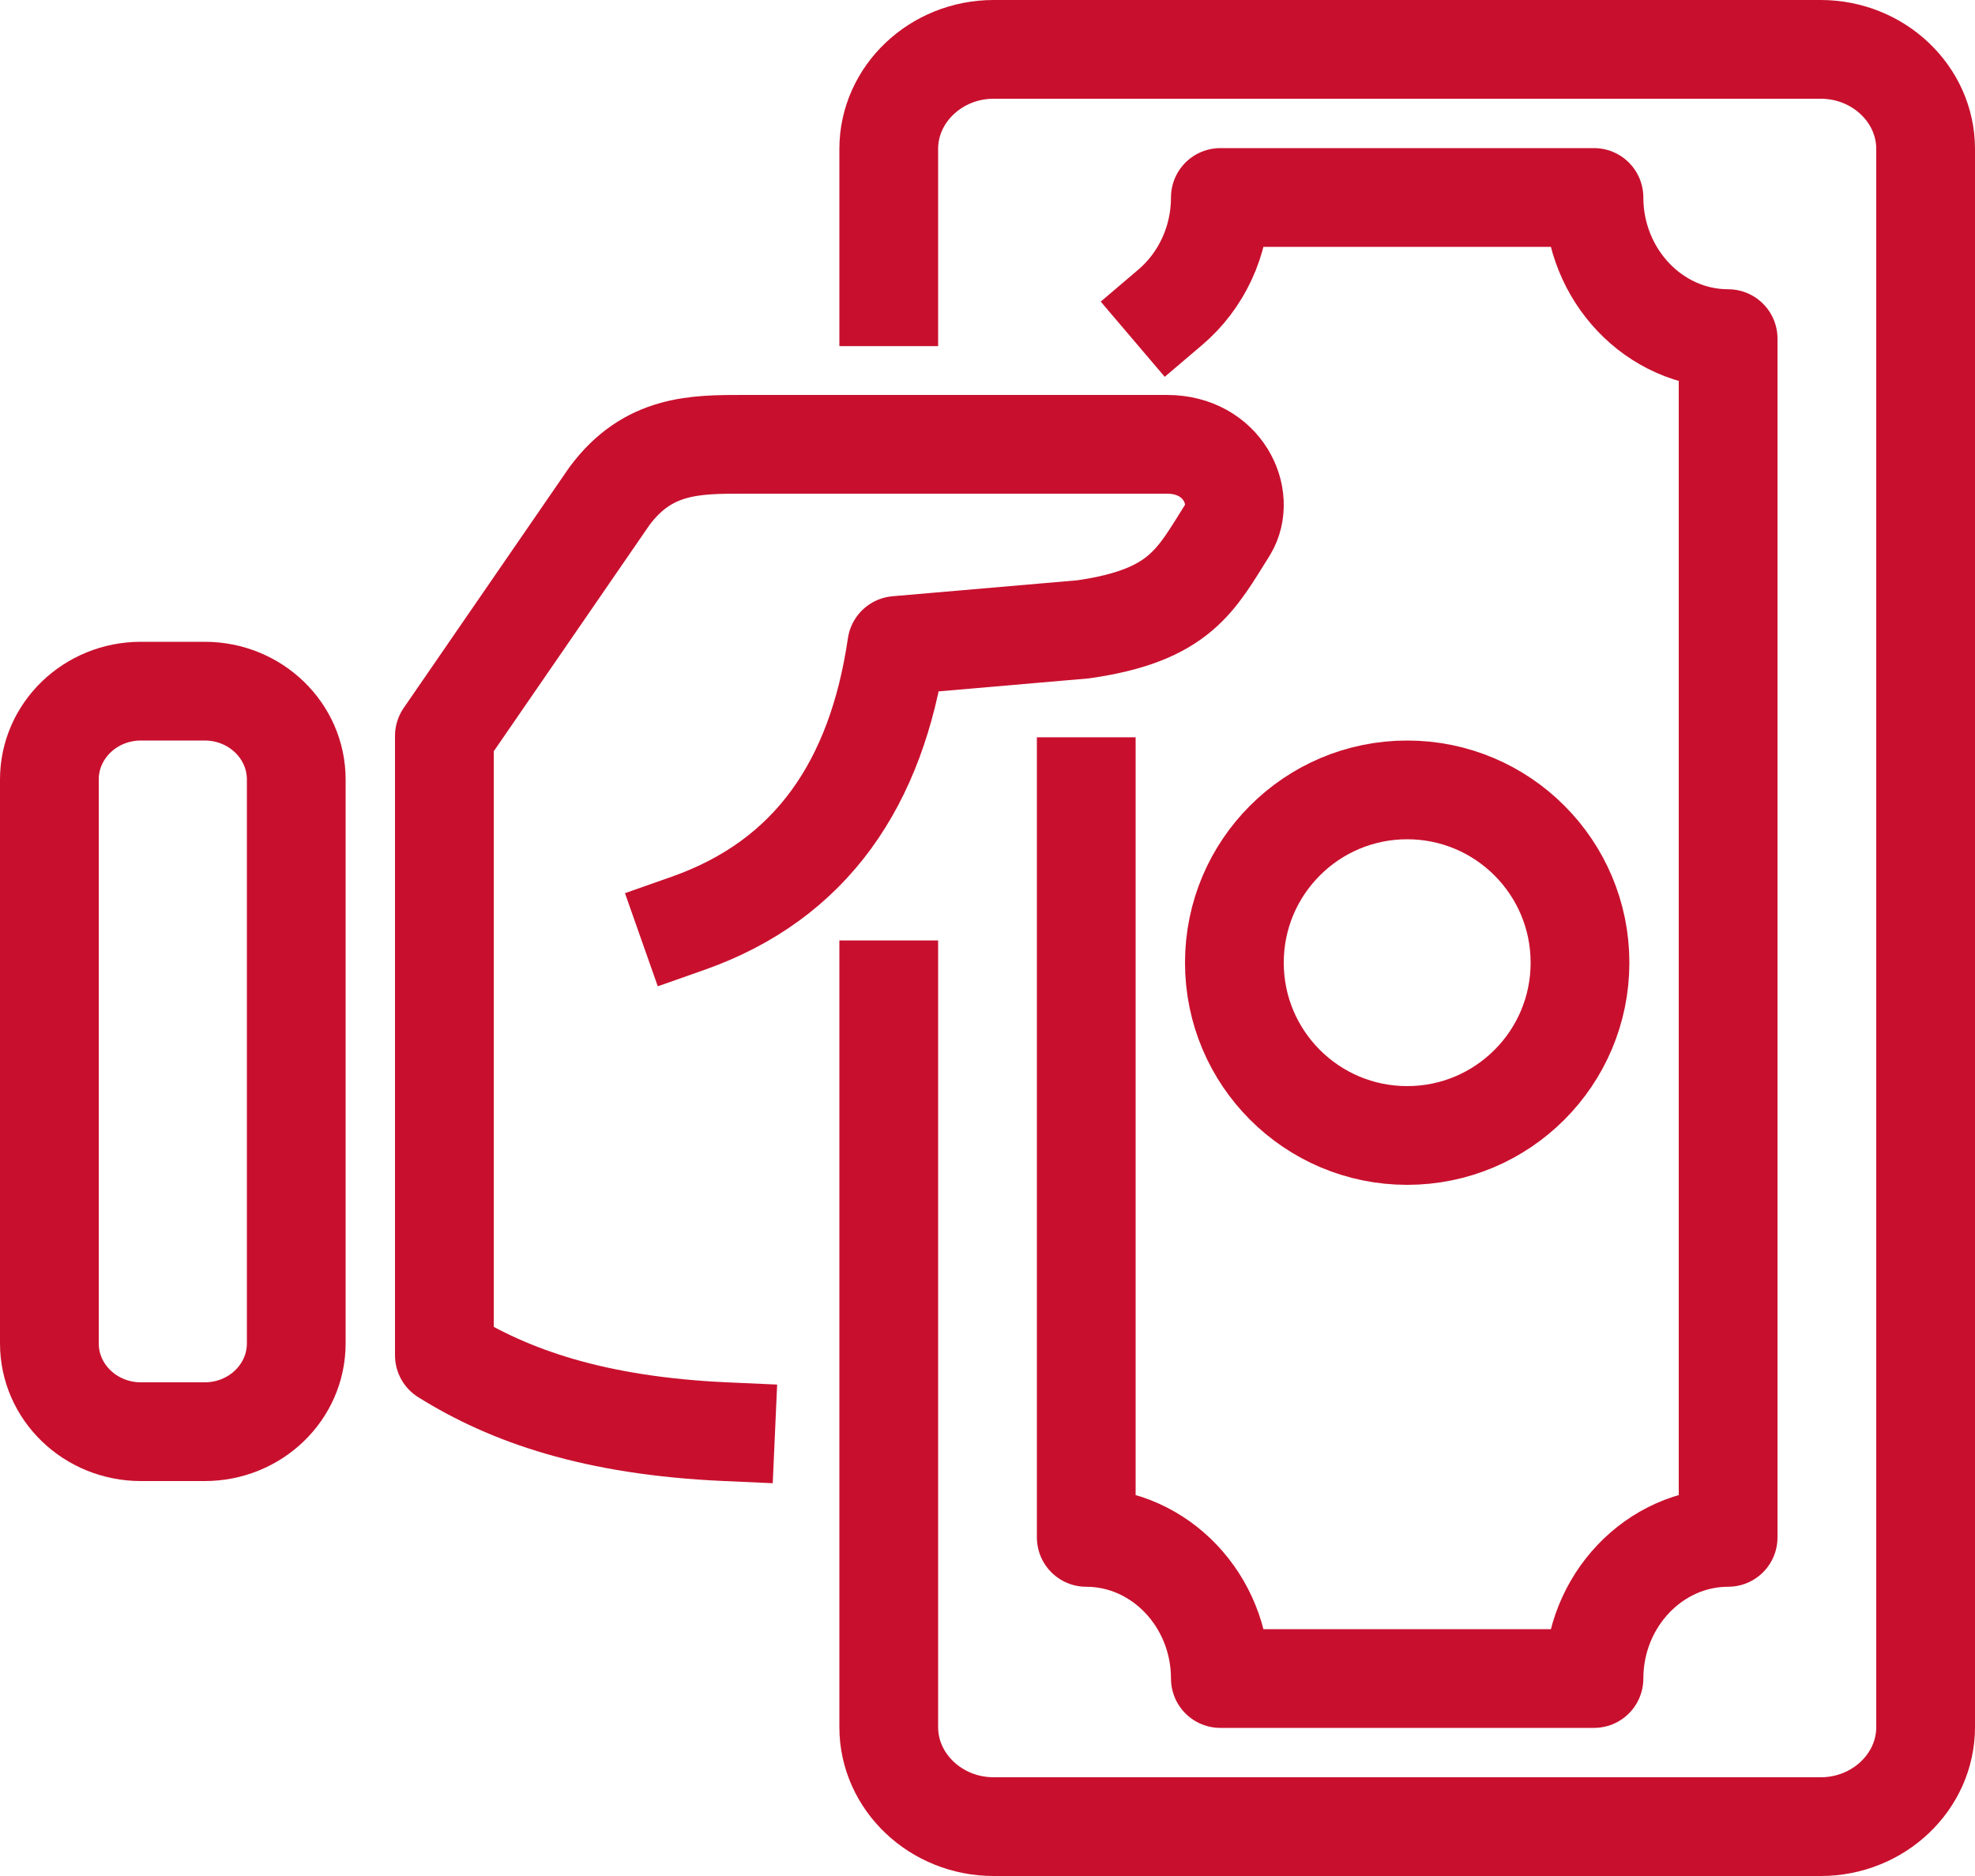
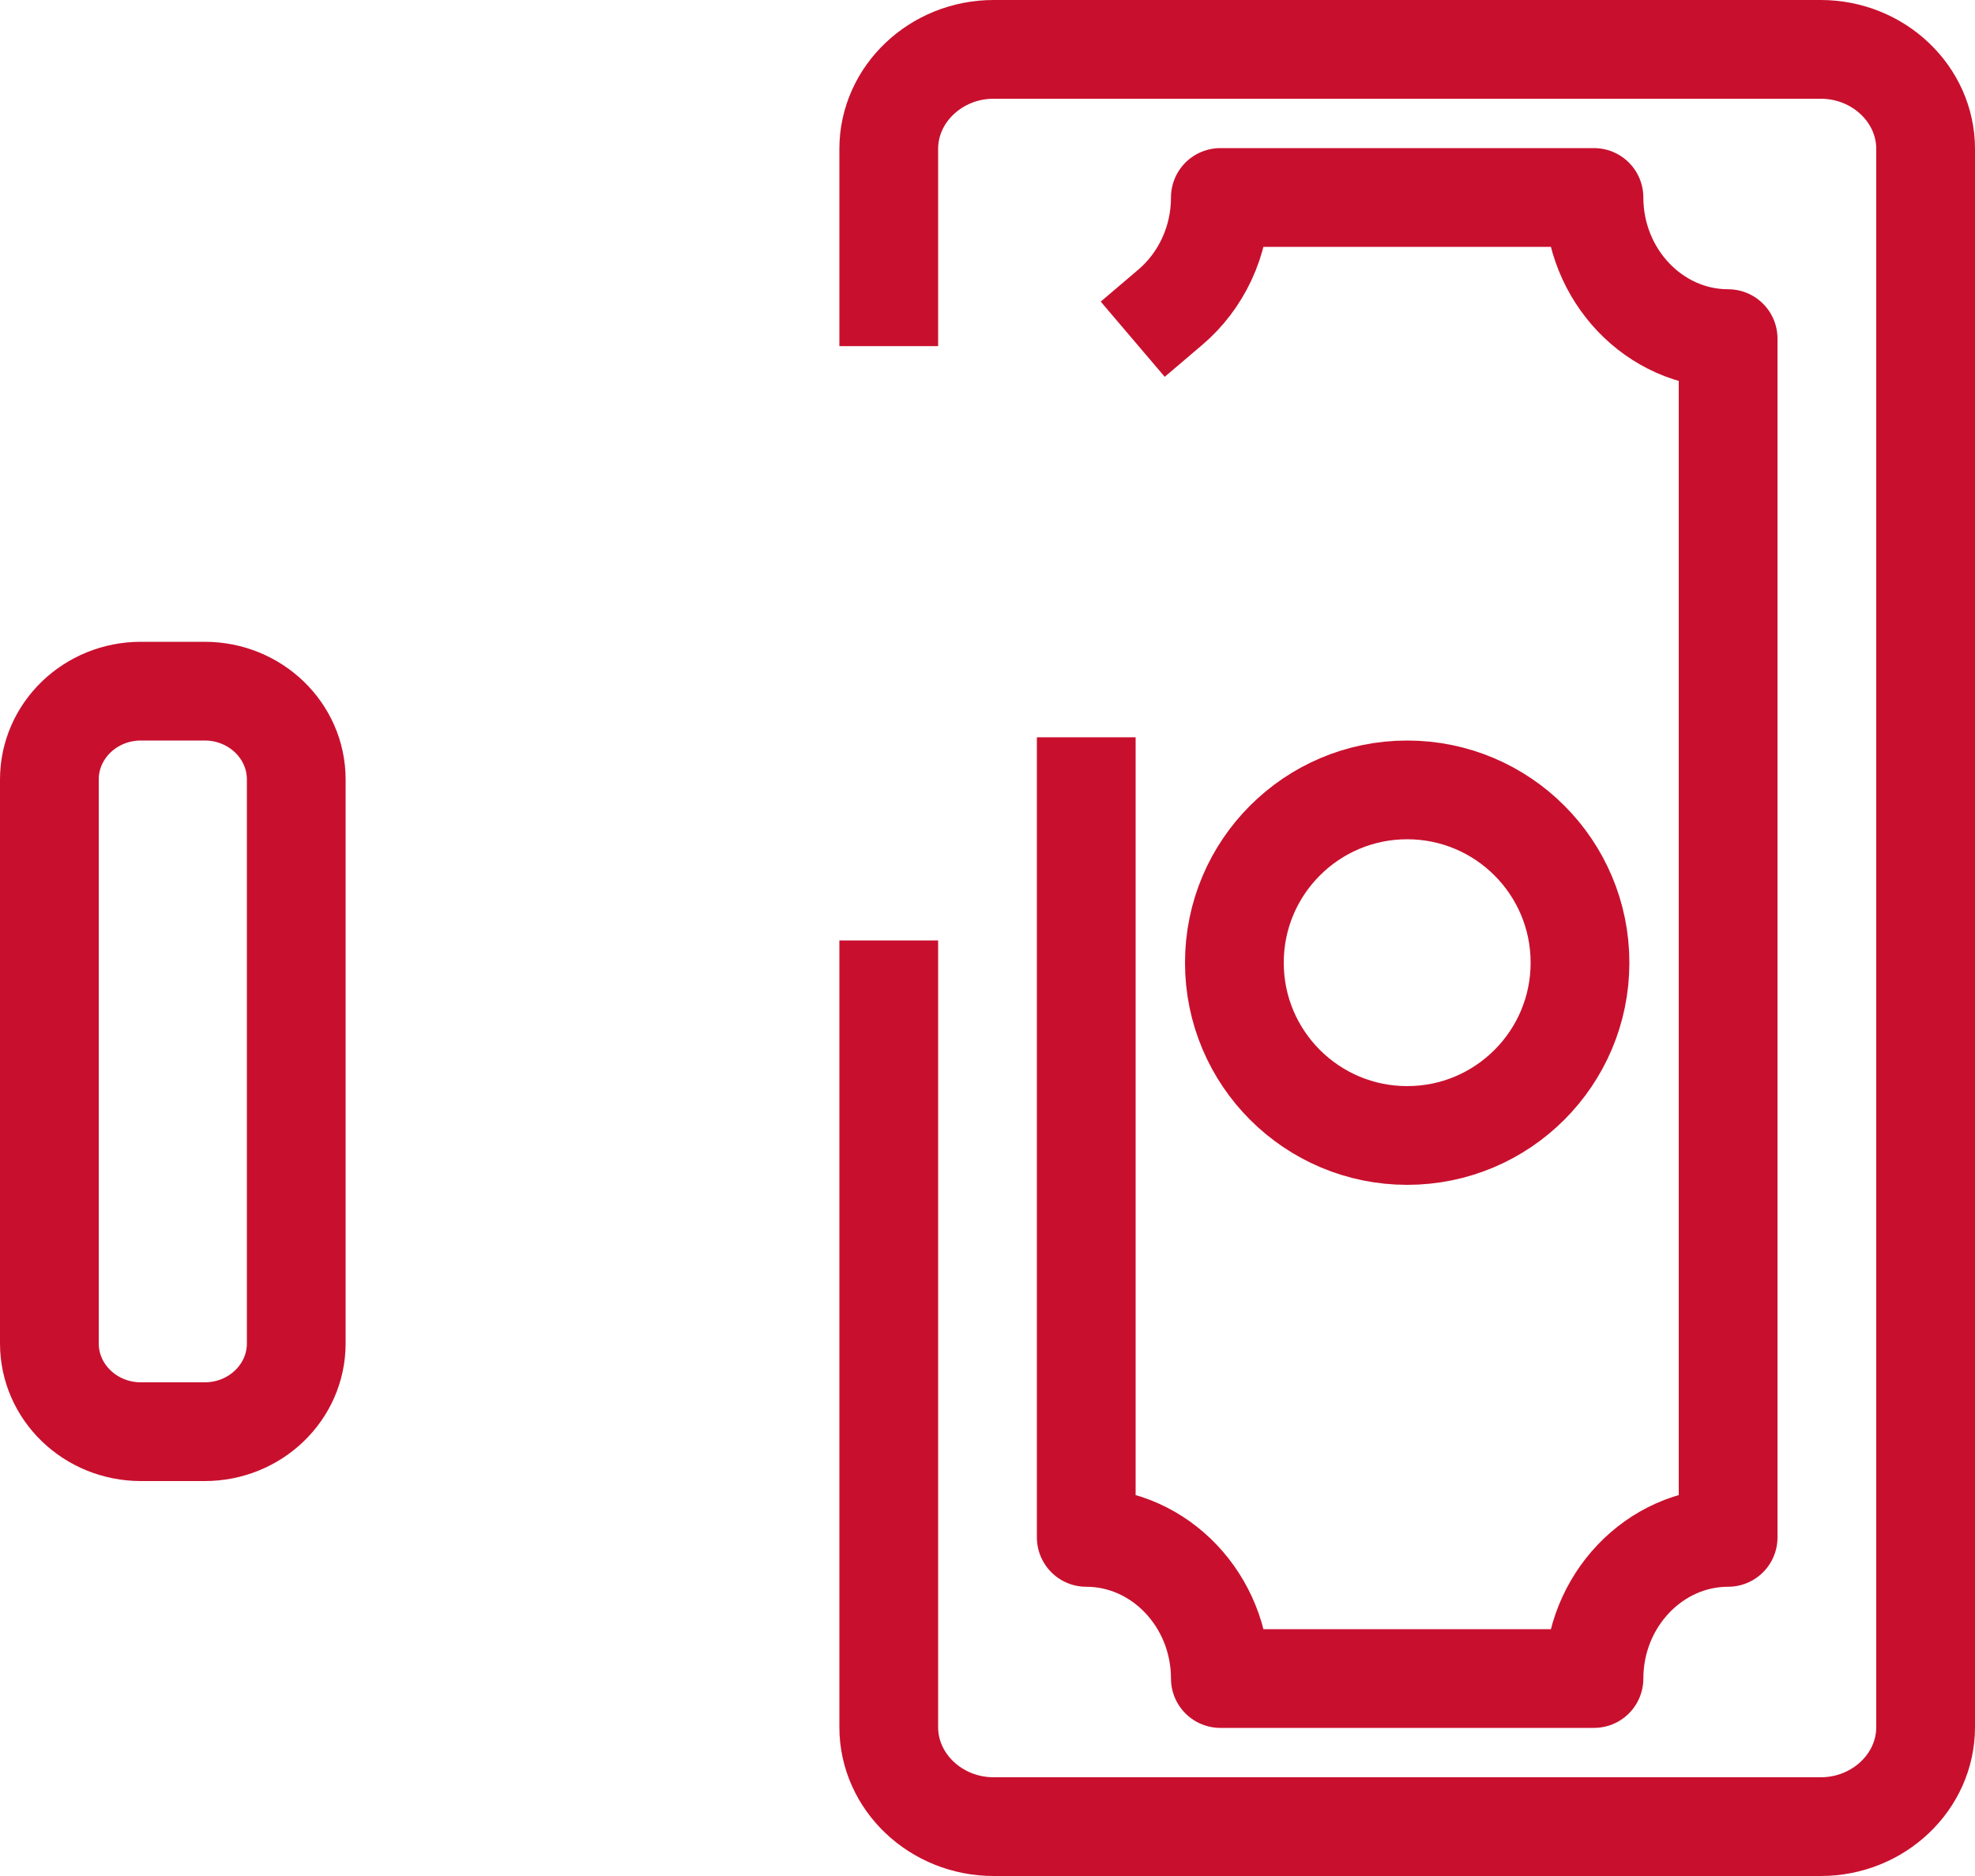
<svg xmlns="http://www.w3.org/2000/svg" width="40" height="38" viewBox="0 0 40 38" fill="none">
  <path d="M4.146 14H2.854C1.83 14 1 14.801 1 15.789V27.212C1 28.199 1.83 29 2.854 29H4.146C5.17 29 6 28.199 6 27.212V15.789C6 14.801 5.17 14 4.146 14Z" stroke="#C8102E" stroke-width="2" stroke-miterlimit="22.926" stroke-linecap="square" stroke-linejoin="round" />
  <path d="M18 20.05V34.985C18 36.093 18.956 37 20.124 37H36.876C38.044 37 39 36.093 39 34.985V3.016C39 1.907 38.044 1 36.876 1H20.124C18.956 1 18 1.907 18 3.016V6.011" stroke="#C8102E" stroke-width="2" stroke-miterlimit="22.926" stroke-linecap="square" stroke-linejoin="round" />
  <path d="M23.703 6.223C24.32 5.698 24.716 4.895 24.716 4H32.283C32.283 5.573 33.506 6.859 35 6.859V31.141C33.506 31.141 32.283 32.427 32.283 34H24.716C24.716 32.427 23.494 31.141 22 31.141V15.934" stroke="#C8102E" stroke-width="2" stroke-miterlimit="22.926" stroke-linecap="square" stroke-linejoin="round" />
  <path d="M28.5 23C30.433 23 32 21.433 32 19.5C32 17.567 30.433 16 28.5 16C26.567 16 25 17.567 25 19.5C25 21.433 26.567 23 28.5 23Z" stroke="#C8102E" stroke-width="2" stroke-miterlimit="22.926" stroke-linecap="square" stroke-linejoin="round" />
-   <path d="M13.933 18.703C16.44 17.82 17.755 15.857 18.162 13.074C19.419 12.965 20.677 12.857 21.935 12.748C23.907 12.466 24.221 11.749 24.867 10.725C25.26 10.068 24.765 9 23.634 9C20.801 9 17.896 9 15.063 9C14.085 9 13.12 8.994 12.338 10.057C11.151 11.782 10.187 13.182 9 14.907C9 19.089 9 23.271 9 27.453C10.313 28.274 12.036 28.881 14.696 29" stroke="#C8102E" stroke-width="2" stroke-miterlimit="22.926" stroke-linecap="square" stroke-linejoin="round" />
</svg>